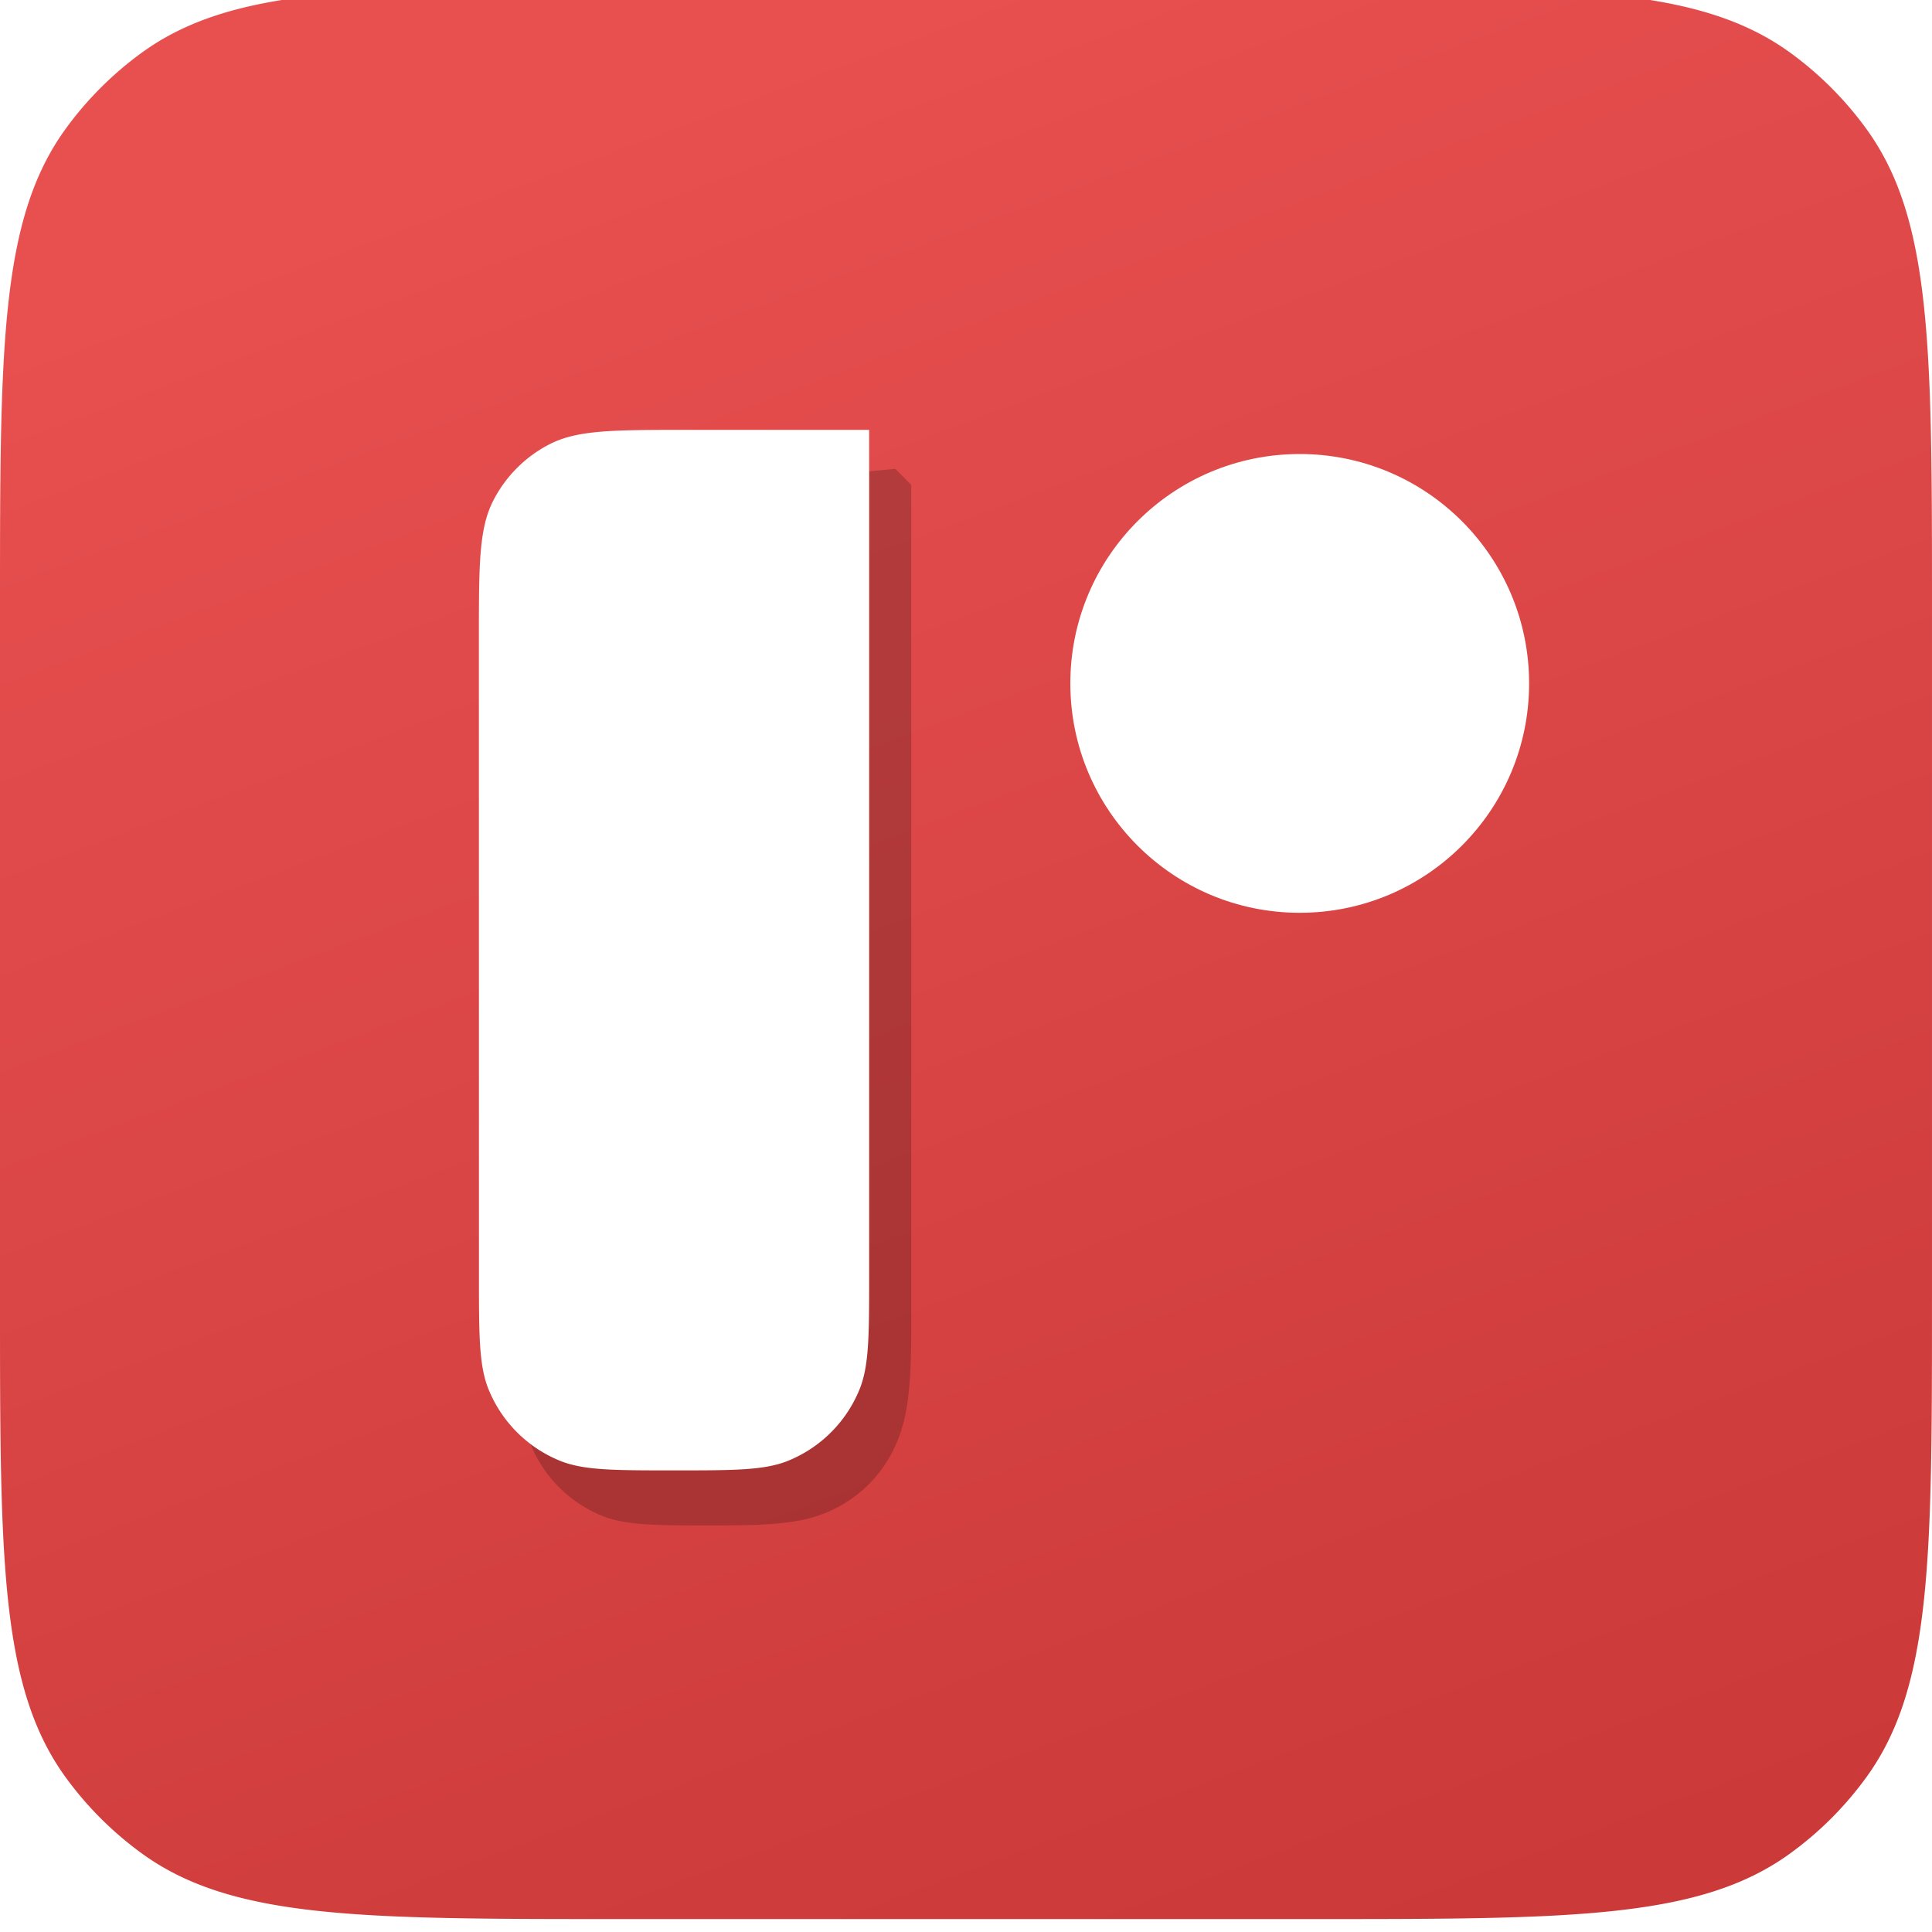
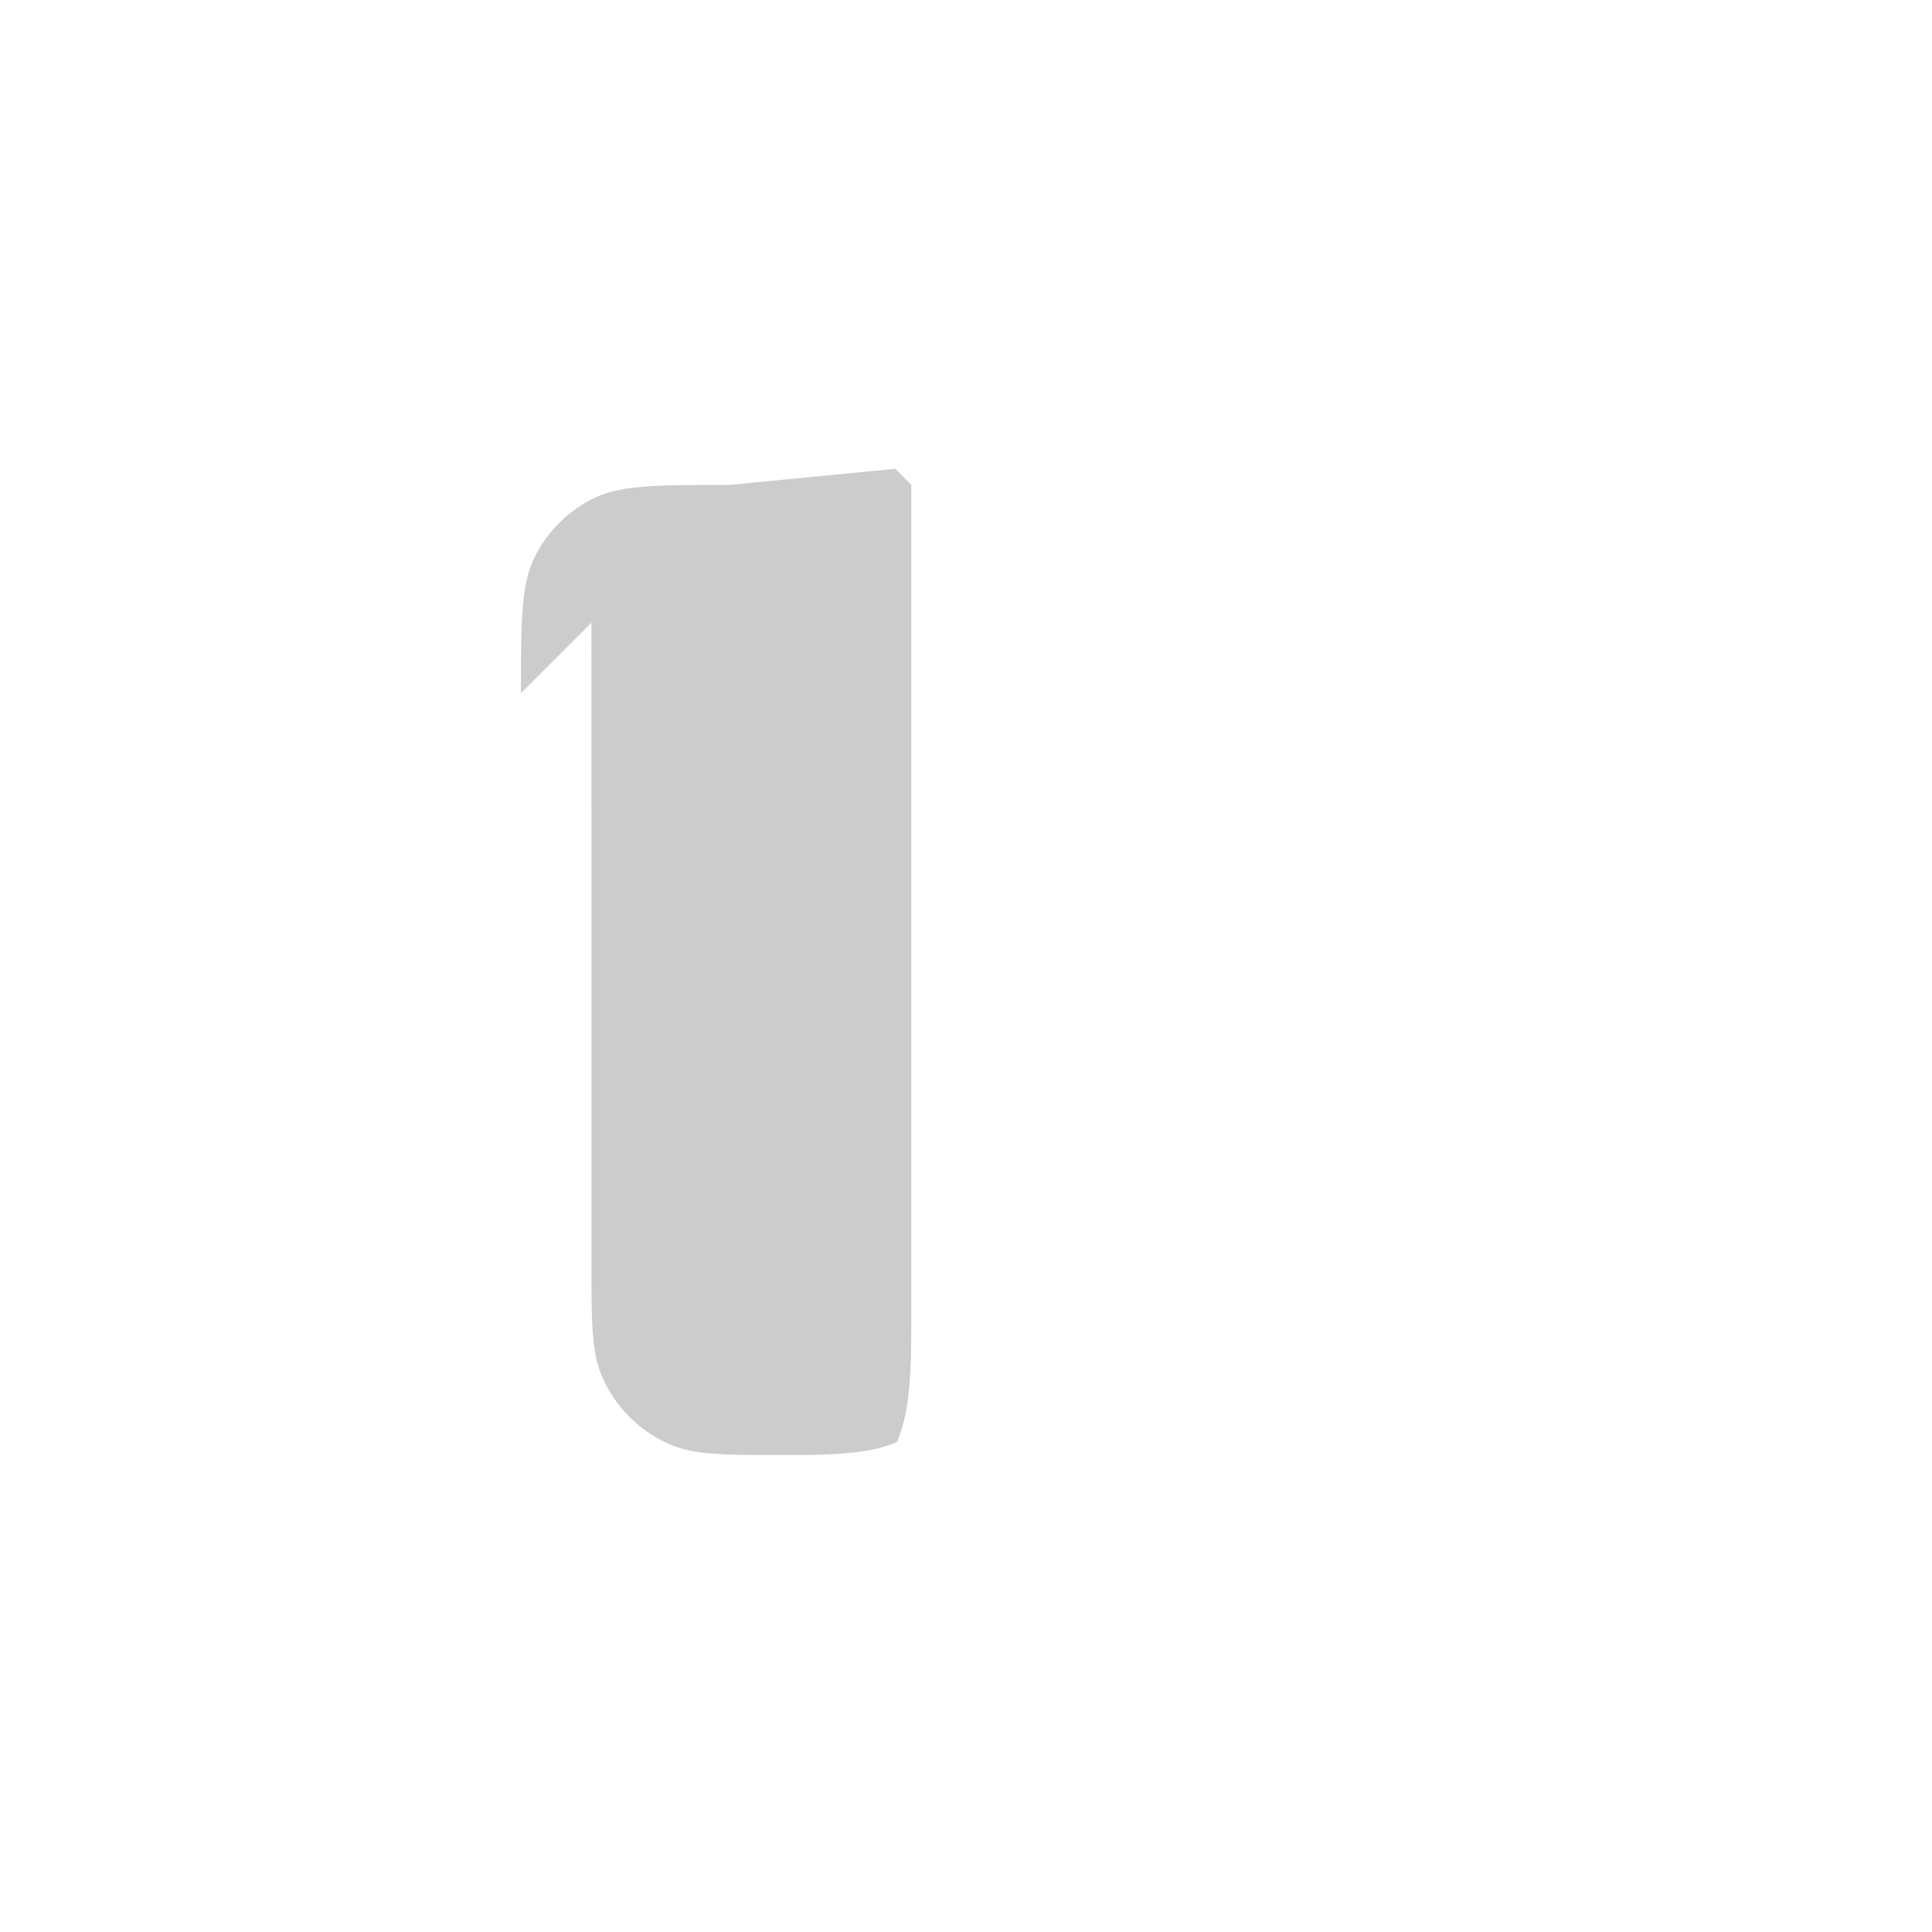
<svg xmlns="http://www.w3.org/2000/svg" width="250" height="250" fill="none">
  <g filter="url(#a)">
-     <path fill="url(#b)" d="M0 80.086C0 46.72 0 30.044 8.496 18.342a44.557 44.557 0 0 1 9.846-9.847C30.032 0 46.719 0 80.082 0h89.83c33.368 0 50.042 0 61.745 8.495a44.452 44.452 0 0 1 9.841 9.847c8.5 11.695 8.5 28.377 8.5 61.744v89.828c0 33.367 0 50.042-8.5 61.744a44.32 44.32 0 0 1-9.841 9.841C219.961 250 203.28 250 169.912 250h-89.83c-33.363 0-50.043 0-61.74-8.501a44.428 44.428 0 0 1-9.846-9.841C0 219.963 0 203.281 0 169.914V80.086Z" />
-   </g>
+     </g>
  <g filter="url(#c)">
-     <path fill="#fff" d="M169.41 121.016c16.393 0 29.683-13.29 29.683-29.683s-13.29-29.682-29.683-29.682-29.682 13.29-29.682 29.682c0 16.393 13.289 29.683 29.682 29.683Z" />
-   </g>
-   <path fill="#000" fill-opacity=".2" d="M67.416 89.688c0-9.423 0-14.136 1.841-17.741a16.802 16.802 0 0 1 7.354-7.364c3.6-1.831 8.313-1.831 17.74-1.831l21.503-2.092 2.061 2.092V172.15c0 7.841-.569 11.366-1.851 14.455a16.823 16.823 0 0 1-9.11 9.108c-3.091 1.282-6.445 1.68-14.284 1.68-7.841 0-11.764 0-14.854-1.282a16.816 16.816 0 0 1-9.11-9.108c-1.282-3.091-1.282-7.014-1.282-14.853l-.008-82.463Z" />
+     </g>
+   <path fill="#000" fill-opacity=".2" d="M67.416 89.688c0-9.423 0-14.136 1.841-17.741a16.802 16.802 0 0 1 7.354-7.364c3.6-1.831 8.313-1.831 17.74-1.831l21.503-2.092 2.061 2.092V172.15c0 7.841-.569 11.366-1.851 14.455c-3.091 1.282-6.445 1.68-14.284 1.68-7.841 0-11.764 0-14.854-1.282a16.816 16.816 0 0 1-9.11-9.108c-1.282-3.091-1.282-7.014-1.282-14.853l-.008-82.463Z" />
  <g filter="url(#d)">
-     <path fill="#fff" d="M65.318 87.582c0-9.422 0-14.135 1.84-17.74a16.802 16.802 0 0 1 7.355-7.364c3.6-1.831 8.313-1.831 17.74-1.831h23.564v109.398c0 7.842 0 11.765-1.282 14.854a16.823 16.823 0 0 1-9.11 9.108c-3.091 1.282-7.014 1.282-14.853 1.282-7.842 0-11.765 0-14.854-1.282a16.817 16.817 0 0 1-9.11-9.108c-1.282-3.091-1.282-7.014-1.282-14.854l-.008-82.463Z" />
-   </g>
+     </g>
  <defs>
    <filter id="a" width="249.998" height="251.674" x="0" y="-1.674" color-interpolation-filters="sRGB" filterUnits="userSpaceOnUse">
      <feFlood flood-opacity="0" result="BackgroundImageFix" />
      <feBlend in="SourceGraphic" in2="BackgroundImageFix" result="shape" />
      <feColorMatrix in="SourceAlpha" result="hardAlpha" values="0 0 0 0 0 0 0 0 0 0 0 0 0 0 0 0 0 0 127 0" />
      <feOffset dy="-1.674" />
      <feGaussianBlur stdDeviation="1.674" />
      <feComposite in2="hardAlpha" k2="-1" k3="1" operator="arithmetic" />
      <feColorMatrix values="0 0 0 0 0 0 0 0 0 0 0 0 0 0 0 0 0 0 0.2 0" />
      <feBlend in2="shape" result="effect1_innerShadow" />
    </filter>
    <filter id="c" width="64.832" height="66.506" x="136.38" y="56.63" color-interpolation-filters="sRGB" filterUnits="userSpaceOnUse">
      <feFlood flood-opacity="0" result="BackgroundImageFix" />
      <feColorMatrix in="SourceAlpha" values="0 0 0 0 0 0 0 0 0 0 0 0 0 0 0 0 0 0 127 0" />
      <feOffset dx="2.12" dy="2.12" />
      <feColorMatrix values="0 0 0 0 0 0 0 0 0 0 0 0 0 0 0 0 0 0 0.15 0" />
      <feBlend in2="BackgroundImageFix" result="effect1_dropShadow" />
      <feBlend in="SourceGraphic" in2="effect1_dropShadow" result="shape" />
      <feColorMatrix in="SourceAlpha" result="hardAlpha" values="0 0 0 0 0 0 0 0 0 0 0 0 0 0 0 0 0 0 127 0" />
      <feOffset dx="-3.347" dy="-5.021" />
      <feGaussianBlur stdDeviation="4.24" />
      <feComposite in2="hardAlpha" k2="-1" k3="1" operator="arithmetic" />
      <feColorMatrix values="0 0 0 0 0.91 0 0 0 0 0.31 0 0 0 0 0.31 0 0 0 0.25 0" />
      <feBlend in2="shape" result="effect2_innerShadow" />
    </filter>
    <filter id="d" width="53.849" height="139.664" x="61.968" y="55.626" color-interpolation-filters="sRGB" filterUnits="userSpaceOnUse">
      <feFlood flood-opacity="0" result="BackgroundImageFix" />
      <feBlend in="SourceGraphic" in2="BackgroundImageFix" result="shape" />
      <feColorMatrix in="SourceAlpha" result="hardAlpha" values="0 0 0 0 0 0 0 0 0 0 0 0 0 0 0 0 0 0 127 0" />
      <feOffset dx="-3.35" dy="-5.021" />
      <feGaussianBlur stdDeviation="4.24" />
      <feComposite in2="hardAlpha" k2="-1" k3="1" operator="arithmetic" />
      <feColorMatrix values="0 0 0 0 0.91 0 0 0 0 0.31 0 0 0 0 0.31 0 0 0 0.25 0" />
      <feBlend in2="shape" result="effect1_innerShadow" />
    </filter>
    <linearGradient id="b" x1="124.999" x2="215.066" y1="0" y2="241.846" gradientUnits="userSpaceOnUse">
      <stop stop-color="#E84F4F" />
      <stop offset=".409" stop-color="#DB4646" />
      <stop offset=".999" stop-color="#CB3939" />
    </linearGradient>
  </defs>
</svg>